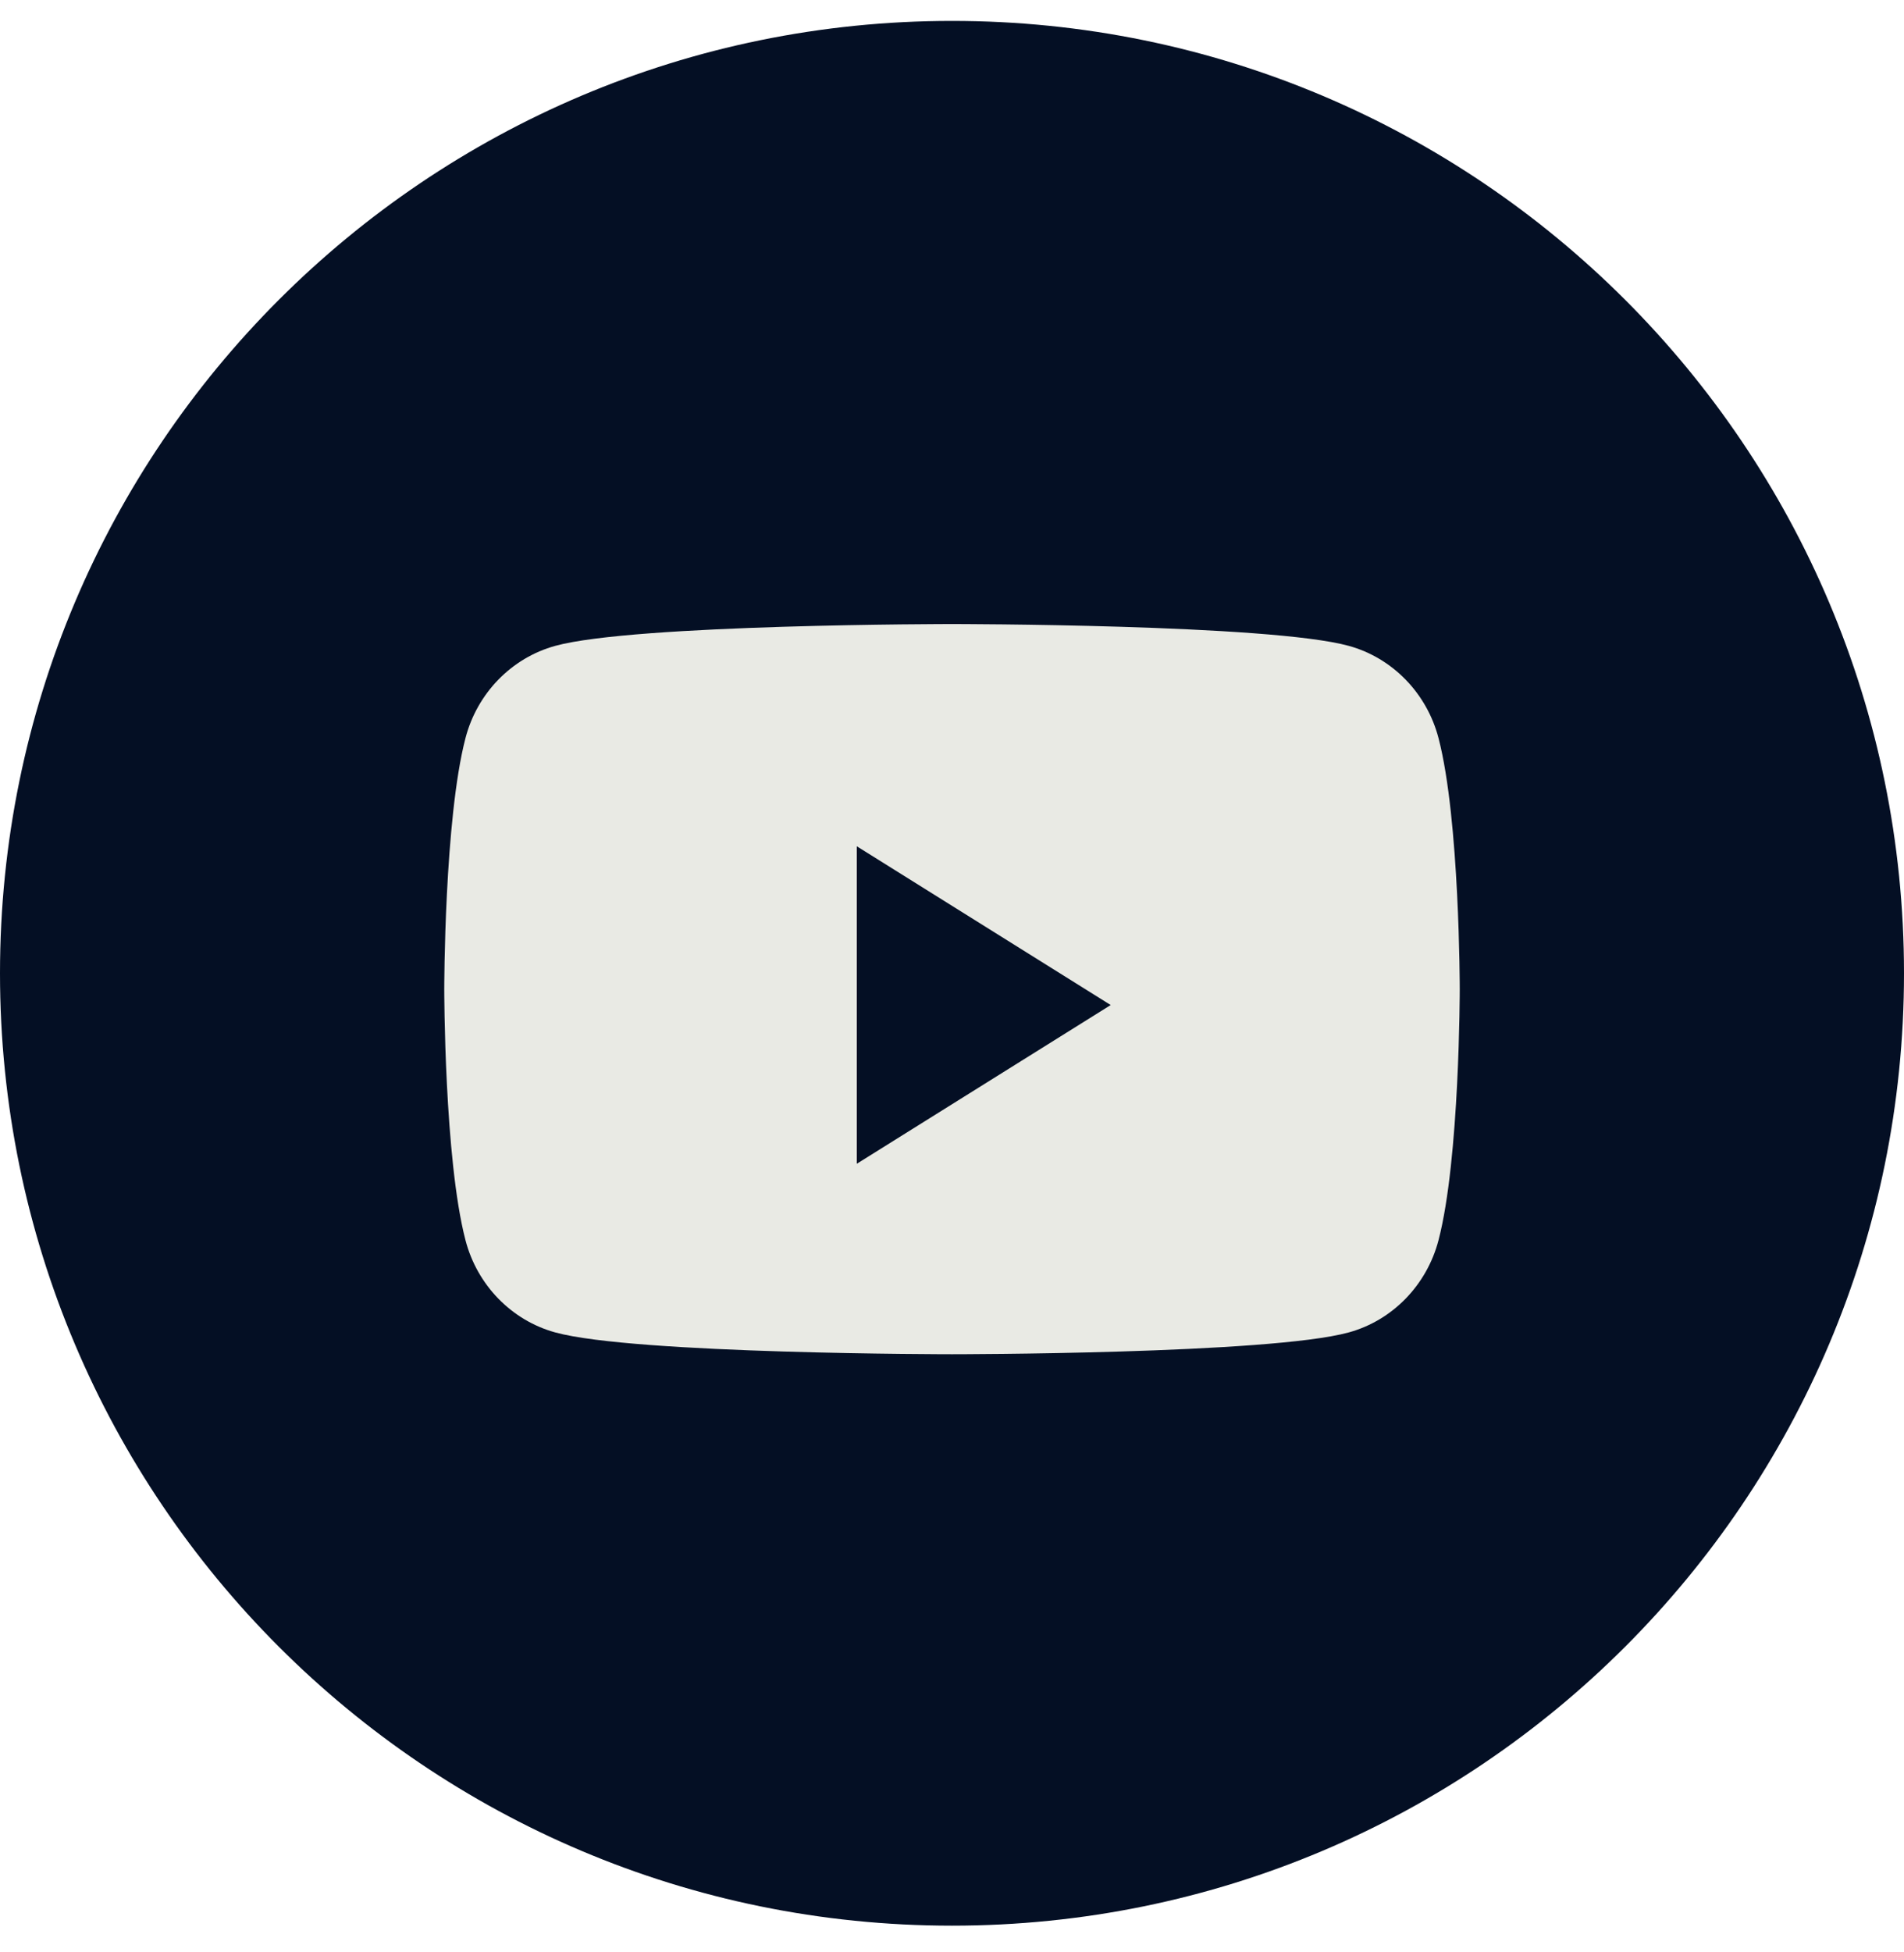
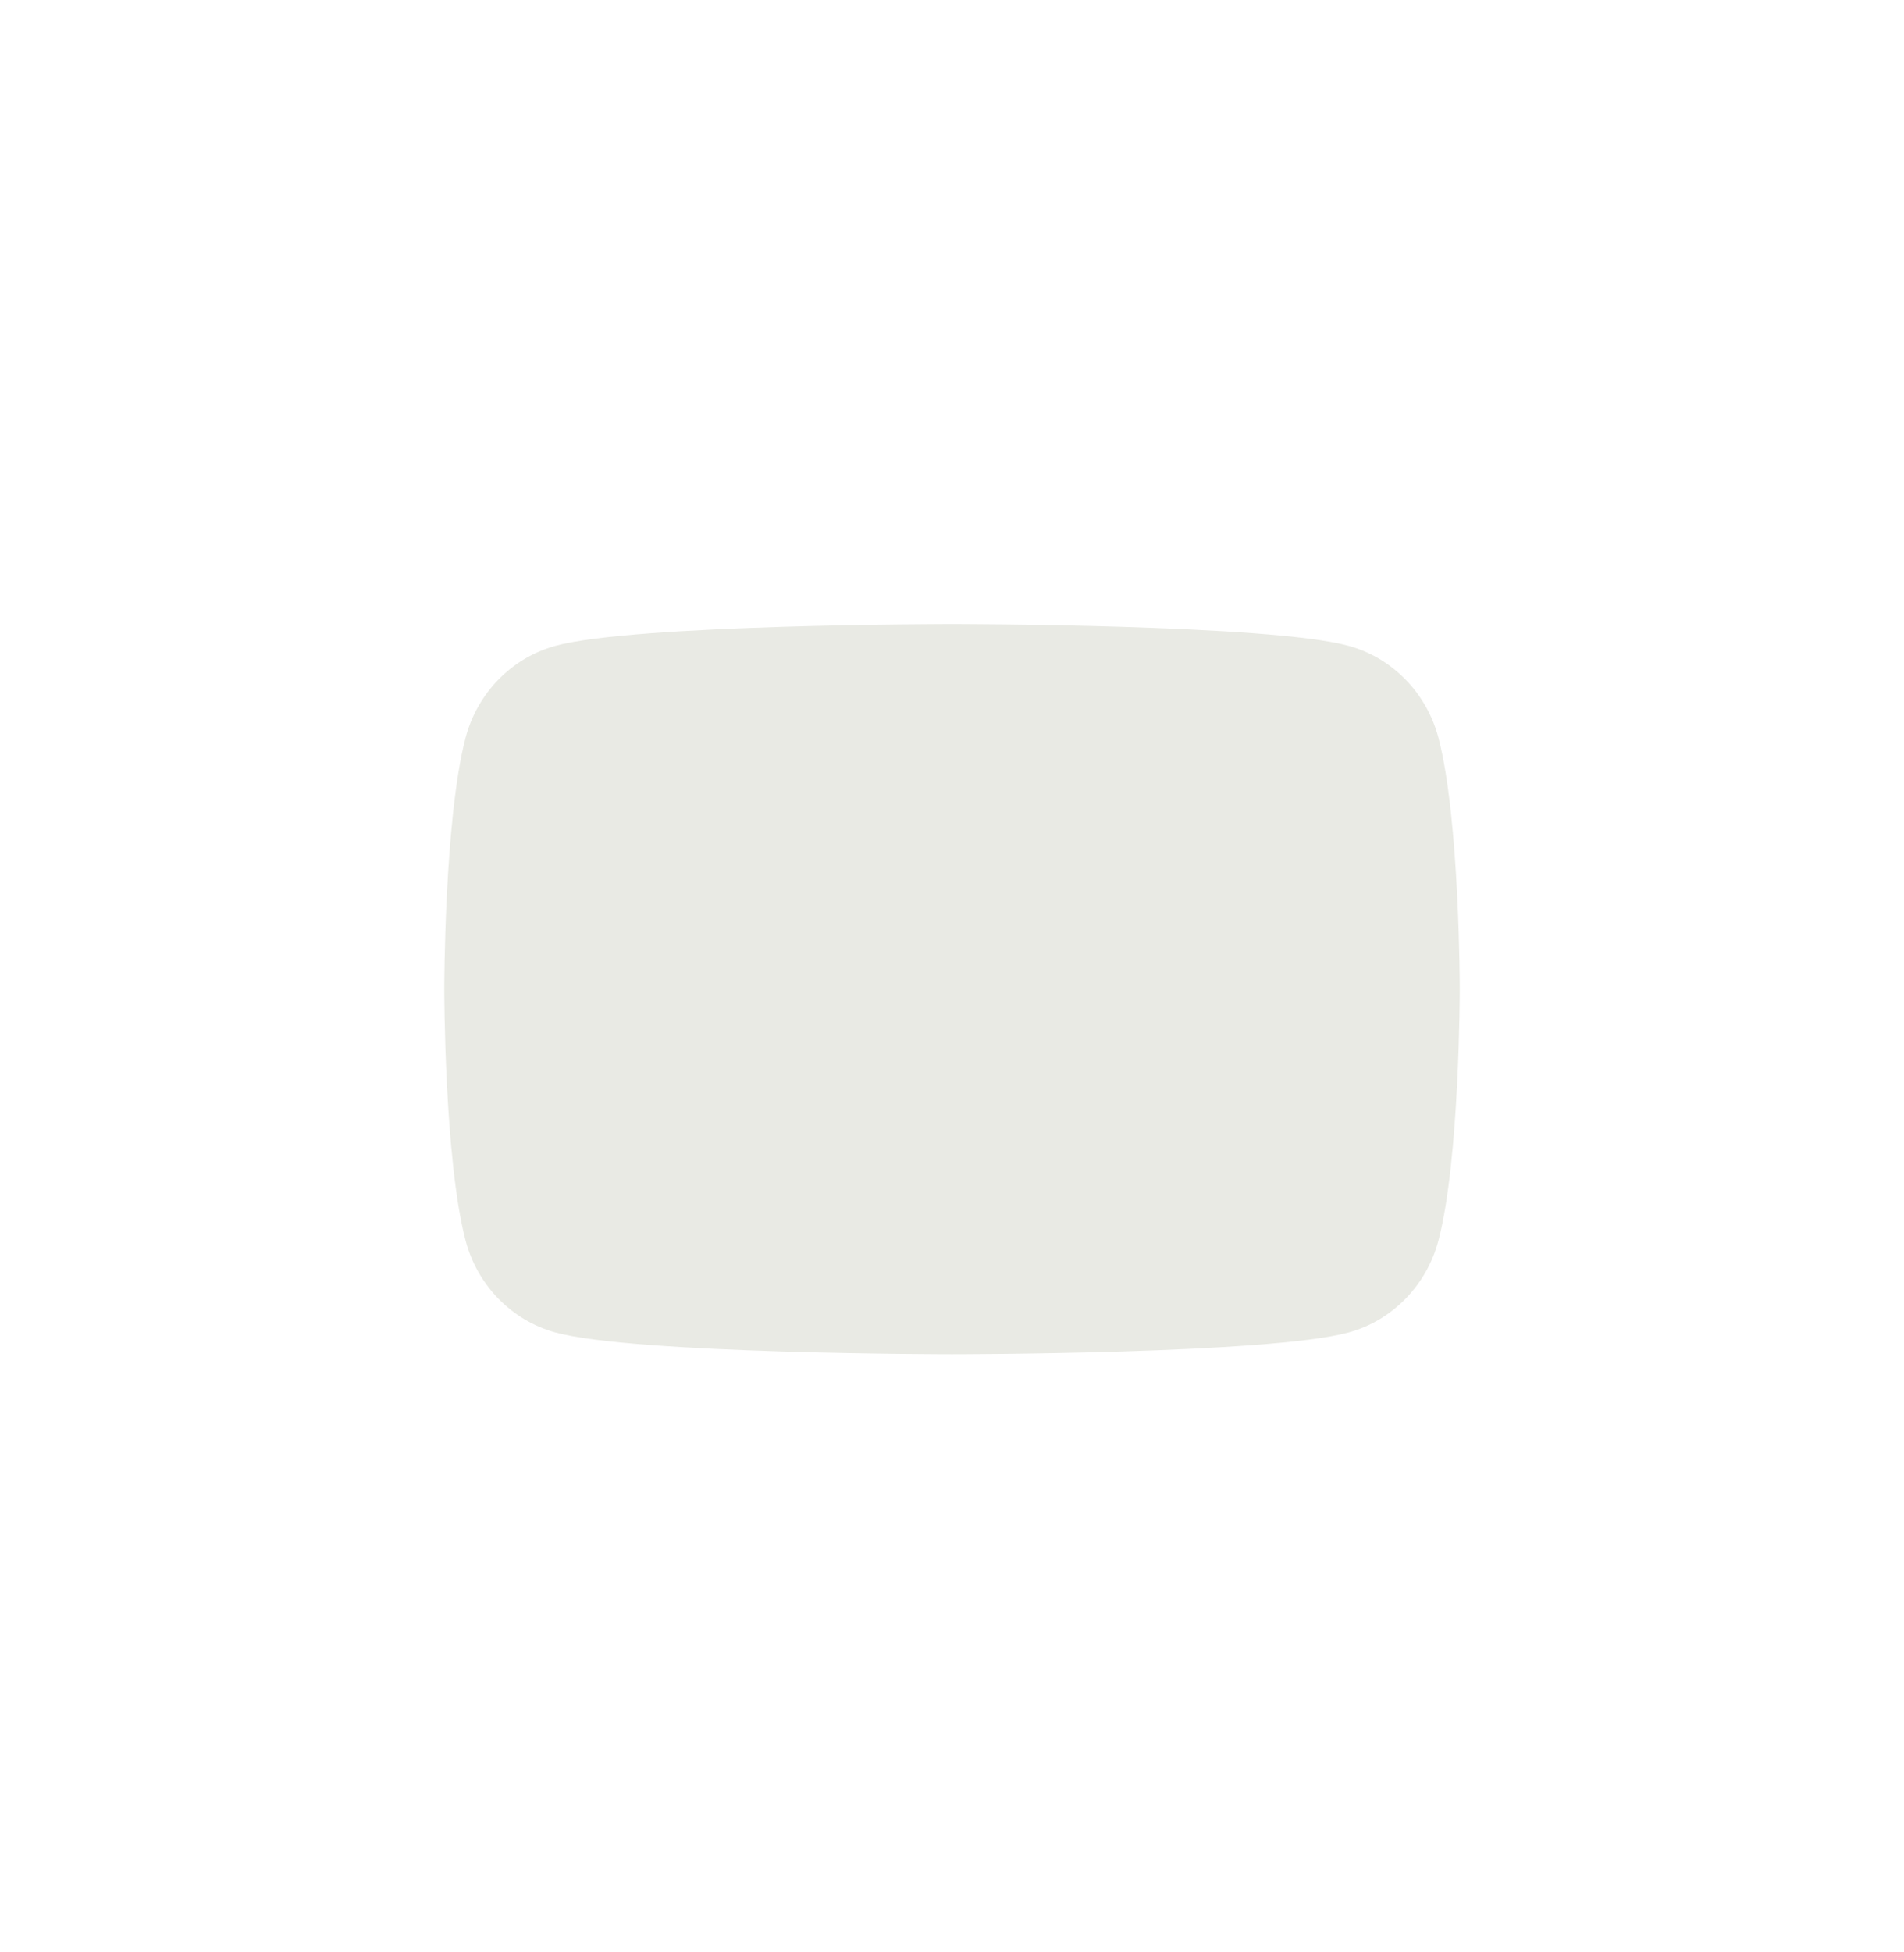
<svg xmlns="http://www.w3.org/2000/svg" width="40" height="41" viewBox="0 0 40 41" fill="none">
-   <path d="M0 20.439C0 9.393 8.954 0.439 20 0.439C31.046 0.439 40 9.393 40 20.439C40 31.485 31.046 40.439 20 40.439C8.954 40.439 0 31.485 0 20.439Z" fill="#040F24" />
  <path d="M30.221 15.5C29.975 14.557 29.253 13.815 28.335 13.563C26.671 13.105 20 13.105 20 13.105C20 13.105 13.329 13.105 11.665 13.563C10.747 13.815 10.024 14.557 9.779 15.5C9.333 17.208 9.333 20.772 9.333 20.772C9.333 20.772 9.333 24.336 9.779 26.044C10.024 26.987 10.747 27.729 11.665 27.981C13.329 28.439 20 28.439 20 28.439C20 28.439 26.671 28.439 28.335 27.981C29.253 27.729 29.975 26.987 30.221 26.044C30.667 24.336 30.667 20.772 30.667 20.772C30.667 20.772 30.667 17.208 30.221 15.5Z" fill="#E9EAE4" />
-   <path d="M18 24.439V17.772L23.334 21.106L18 24.439Z" fill="#040F24" />
</svg>